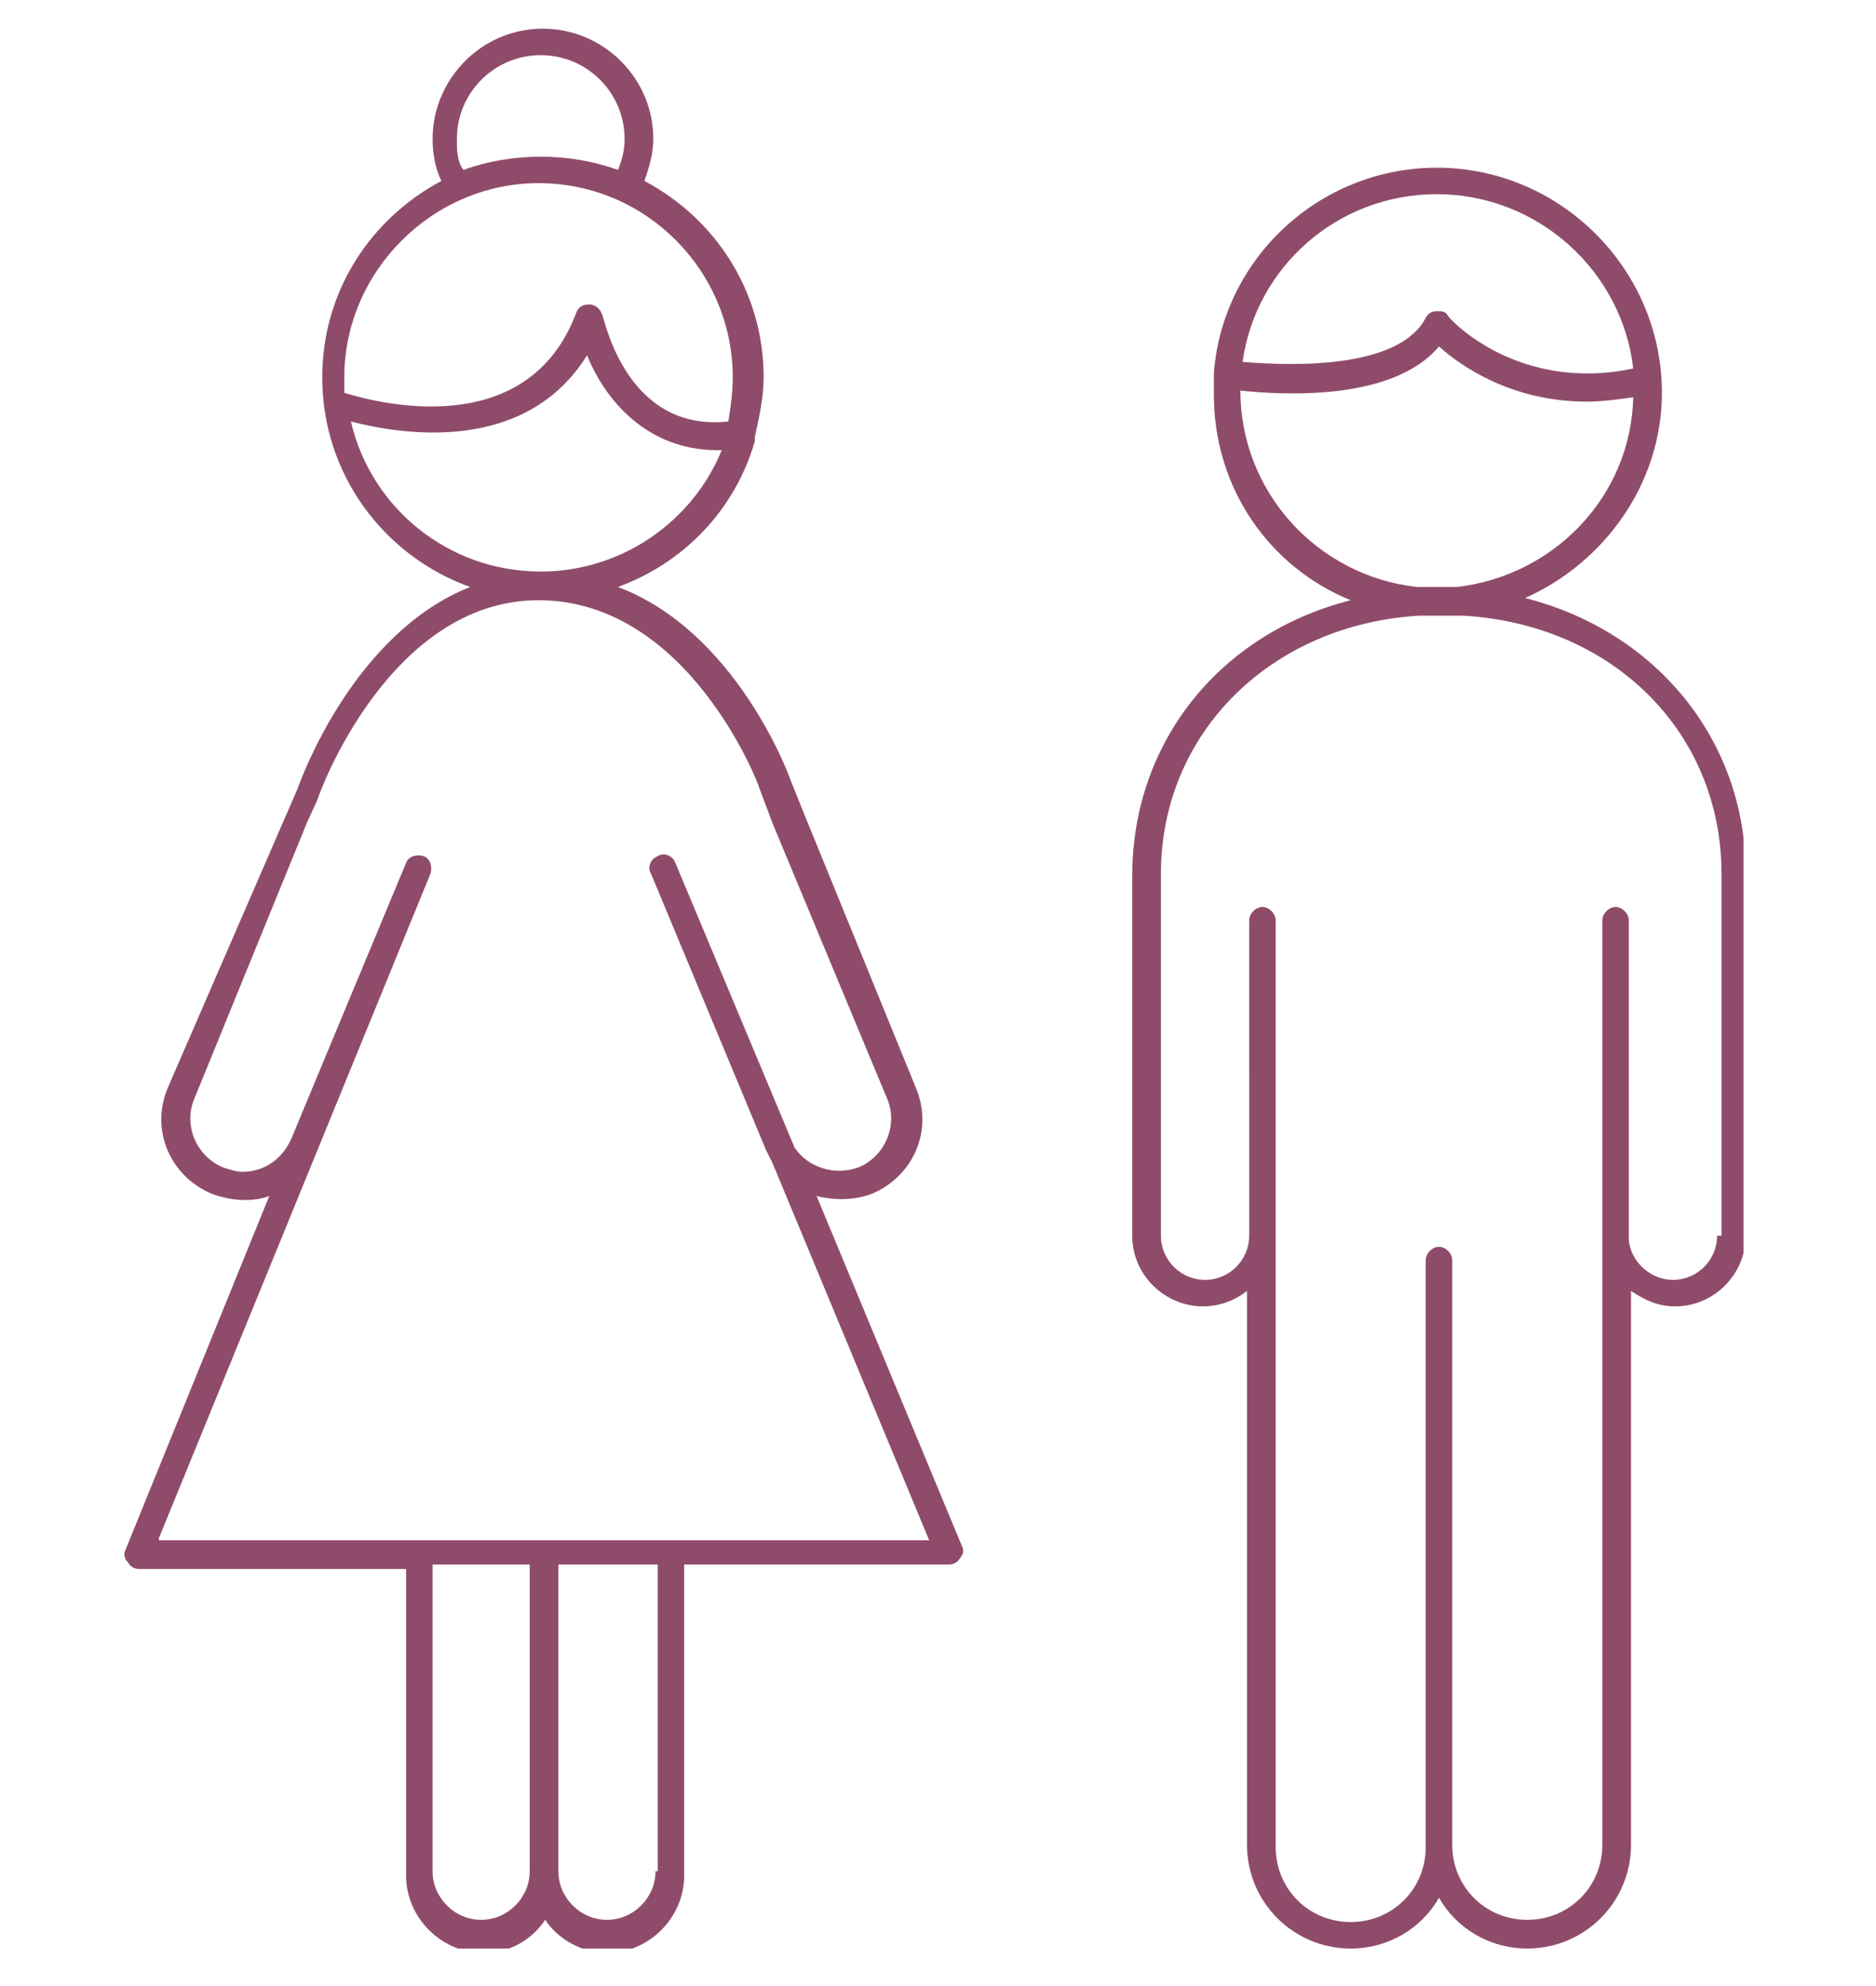
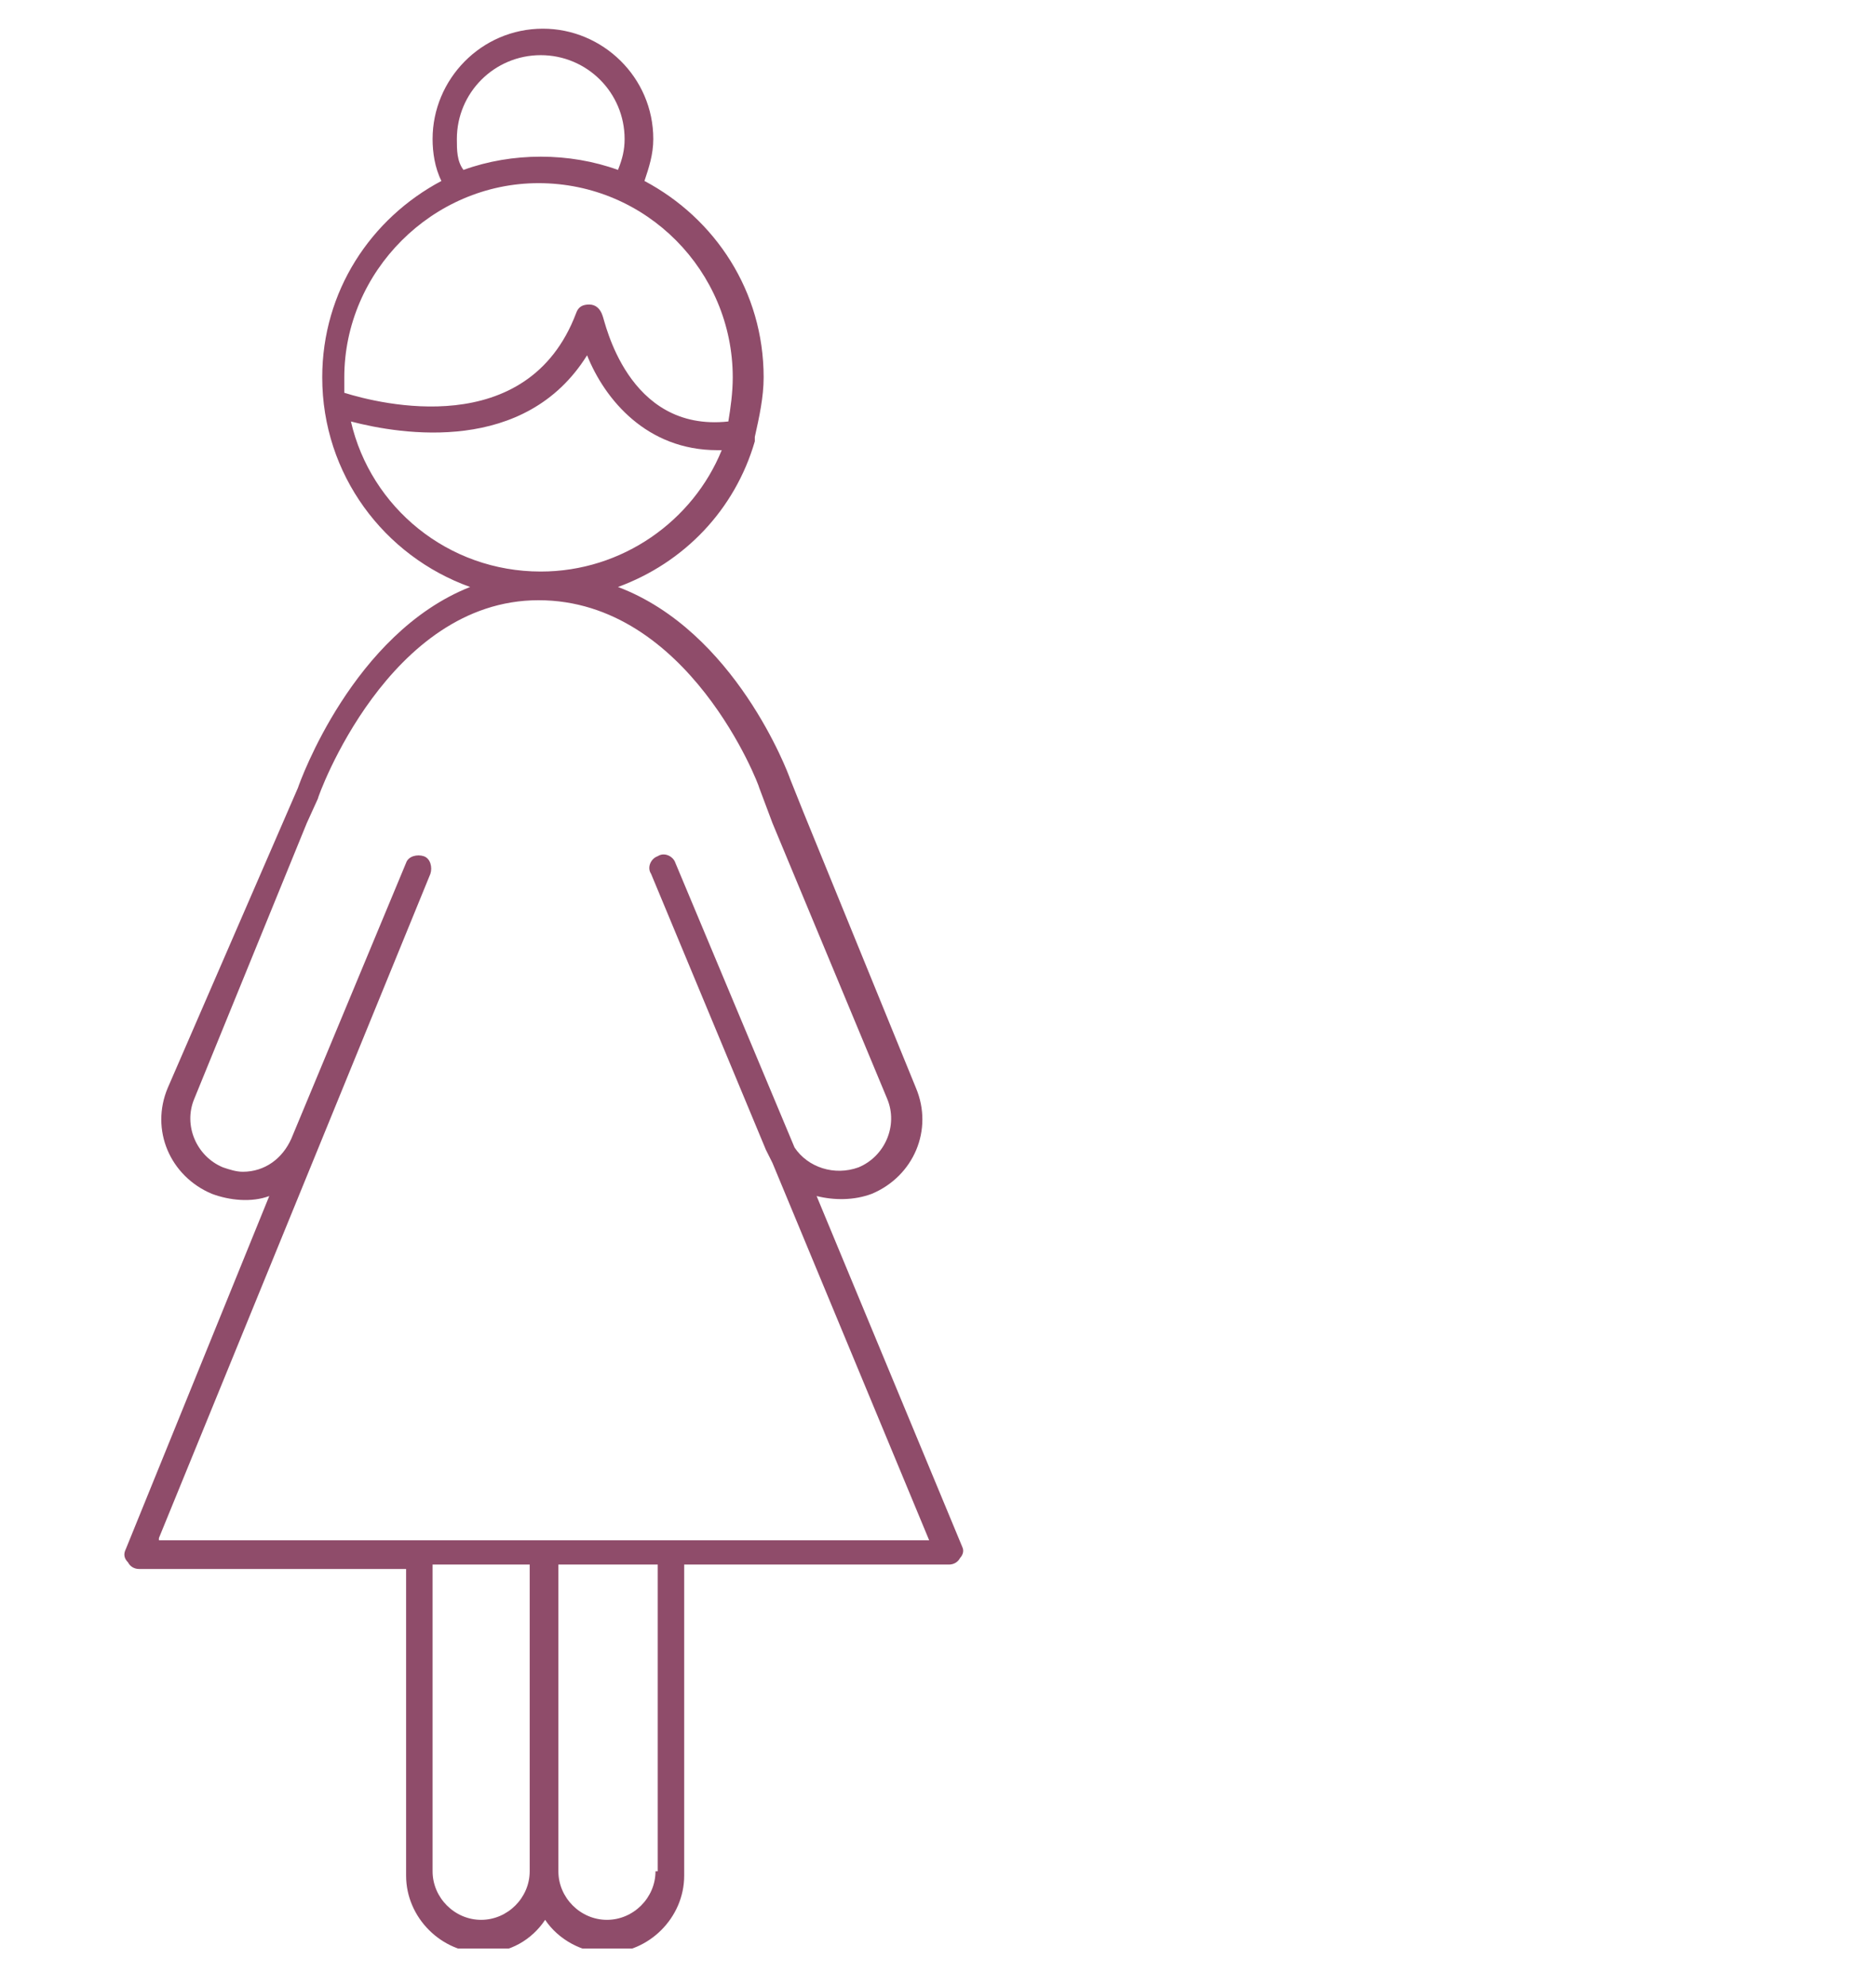
<svg xmlns="http://www.w3.org/2000/svg" xmlns:xlink="http://www.w3.org/1999/xlink" version="1.1" id="Layer_1" x="0px" y="0px" viewBox="0 0 85 90" style="enable-background:new 0 0 85 90;" xml:space="preserve">
  <style type="text/css">
	.st0{clip-path:url(#SVGID_2_);fill:#8F4C6A;}
</style>
  <g>
    <defs>
      <rect id="SVGID_1_" x="5.6" y="1.3" width="73.4" height="87" />
    </defs>
    <clipPath id="SVGID_2_">
      <use xlink:href="#SVGID_1_" style="overflow:visible;" />
    </clipPath>
-     <path class="st0" d="M77.8,56c0,1.1-0.9,2-2,2c-1,0-1.9-0.8-2-1.8l0-14.5c0-0.3-0.3-0.6-0.6-0.6c-0.3,0-0.6,0.3-0.6,0.6V56   c0,0.1,0,0.2,0,0.2l0,27.4c0,1.9-1.5,3.4-3.4,3.4c-1.9,0-3.4-1.5-3.4-3.4V57.1c0-0.3-0.3-0.6-0.6-0.6c-0.3,0-0.6,0.3-0.6,0.6v26.6   c0,1.9-1.5,3.4-3.4,3.4c-1.9,0-3.4-1.5-3.4-3.4v-42c0-0.3-0.3-0.6-0.6-0.6c-0.3,0-0.6,0.3-0.6,0.6V56c0,1.1-0.9,2-2,2   c-1.1,0-2-0.9-2-2V39.6c0-6.4,5-11.3,11.7-11.7c0.3,0,0.6,0,1,0c0.3,0,0.6,0,1,0c6.8,0.4,11.7,5.3,11.7,11.7V56z M56.2,17.7   C56.2,17.7,56.2,17.7,56.2,17.7c1.9,0.2,6.9,0.5,9-2c1,0.9,3.3,2.5,6.7,2.5c0.7,0,1.4-0.1,2.1-0.2c-0.1,4.5-3.6,8.1-8,8.6   c-0.3,0-0.6,0-0.9,0c-0.3,0-0.6,0-0.9,0C59.7,26.1,56.2,22.3,56.2,17.7 M65.1,8.8c4.6,0,8.4,3.5,8.9,7.9c-5.2,1.1-8.3-2.2-8.4-2.4   c-0.1-0.2-0.3-0.2-0.5-0.2c-0.2,0-0.4,0.1-0.5,0.3c-1.2,2.3-5.9,2.2-8.3,2C56.9,12.1,60.6,8.8,65.1,8.8 M69.1,27.1   c3.6-1.6,6.2-5.2,6.2-9.3c0-5.6-4.6-10.2-10.2-10.2c-5.3,0-9.7,4.1-10.1,9.3c0,0,0,0,0,0.1c0,0.1,0,0.1,0,0.2c0,0.2,0,0.4,0,0.7   c0,4.2,2.5,7.8,6.2,9.3c-5.9,1.5-9.9,6.4-9.9,12.5V56c0,1.8,1.5,3.2,3.2,3.2c0.8,0,1.5-0.3,2-0.7v25.1c0,2.6,2.1,4.7,4.7,4.7   c1.7,0,3.2-0.9,4-2.3c0.8,1.4,2.3,2.3,4,2.3c2.6,0,4.7-2.1,4.7-4.7V58.5c0.6,0.4,1.2,0.7,2,0.7c1.8,0,3.2-1.5,3.2-3.2V39.6   C79.1,33.5,75,28.6,69.1,27.1" />
    <path class="st0" d="M7.2,69.7l12.3-30.1c0.1-0.3,0-0.7-0.3-0.8c-0.3-0.1-0.7,0-0.8,0.3l-5.2,12.5c-0.4,0.9-1.2,1.5-2.2,1.5   c-0.3,0-0.6-0.1-0.9-0.2c-1.2-0.5-1.8-1.9-1.3-3.1l5.1-12.5l0.5-1.1c0-0.1,3.2-9,10-9h0c6.8,0,10,8.4,10,8.5l0.6,1.6l5.2,12.5   c0.5,1.2-0.1,2.6-1.3,3.1c-1.1,0.4-2.3,0-2.9-0.9l-5.4-12.9c-0.1-0.3-0.5-0.5-0.8-0.3c-0.3,0.1-0.5,0.5-0.3,0.8l5.2,12.5   c0.1,0.2,0.2,0.4,0.3,0.6l7.1,17.1H7.2z M29.7,84.8c0,1.2-1,2.2-2.2,2.2c-1.2,0-2.2-1-2.2-2.2V70.9h4.5V84.8z M21.8,87   c-1.2,0-2.2-1-2.2-2.2V70.9H24v13.9C24,86,23,87,21.8,87 M15.9,19.1c2.3,0.6,7.9,1.5,10.7-3c0.8,2,2.7,4.3,5.9,4.3   c0.1,0,0.1,0,0.2,0c-1.3,3.2-4.5,5.5-8.2,5.5C20.3,25.9,16.8,23,15.9,19.1 M24.4,8.3c4.9,0,8.8,4,8.8,8.8c0,0.7-0.1,1.4-0.2,2   c-4.6,0.5-5.6-4.6-5.7-4.8c-0.1-0.3-0.3-0.5-0.6-0.5c-0.3,0-0.5,0.1-0.6,0.4c-2.2,5.8-8.9,4.1-10.5,3.6c0-0.2,0-0.5,0-0.7   C15.6,12.3,19.6,8.3,24.4,8.3 M20.7,6.3c0-2.1,1.7-3.8,3.8-3.8s3.8,1.7,3.8,3.8c0,0.5-0.1,0.9-0.3,1.4c-1.1-0.4-2.3-0.6-3.5-0.6   c-1.2,0-2.4,0.2-3.5,0.6C20.7,7.3,20.7,6.8,20.7,6.3 M43.6,70.1l-6.6-15.9c0.8,0.2,1.7,0.2,2.5-0.1c1.9-0.8,2.8-2.9,2-4.8   l-5.1-12.5l-0.6-1.5c-0.1-0.3-2.5-6.7-7.8-8.7c3-1.1,5.3-3.5,6.2-6.6c0-0.1,0-0.1,0-0.2c0.2-0.9,0.4-1.8,0.4-2.7   c0-3.9-2.2-7.2-5.4-8.9c0.2-0.6,0.4-1.2,0.4-1.9c0-2.8-2.3-5-5-5c-2.8,0-5,2.3-5,5c0,0.6,0.1,1.3,0.4,1.9c-3.2,1.7-5.4,5-5.4,8.9   c0,4.4,2.8,8.1,6.7,9.5c-5.3,2.1-7.7,8.8-7.8,9.1L7.6,49.3c-0.8,1.9,0.1,4,2,4.8c0.8,0.3,1.8,0.4,2.6,0.1l-6.5,16   c-0.1,0.2-0.1,0.4,0.1,0.6c0.1,0.2,0.3,0.3,0.5,0.3h12.1v13.9c0,1.9,1.6,3.5,3.5,3.5c1.2,0,2.2-0.6,2.8-1.5   c0.6,0.9,1.7,1.5,2.8,1.5c1.9,0,3.5-1.6,3.5-3.5V70.9H43c0.2,0,0.4-0.1,0.5-0.3C43.6,70.5,43.7,70.3,43.6,70.1" />
  </g>
</svg>